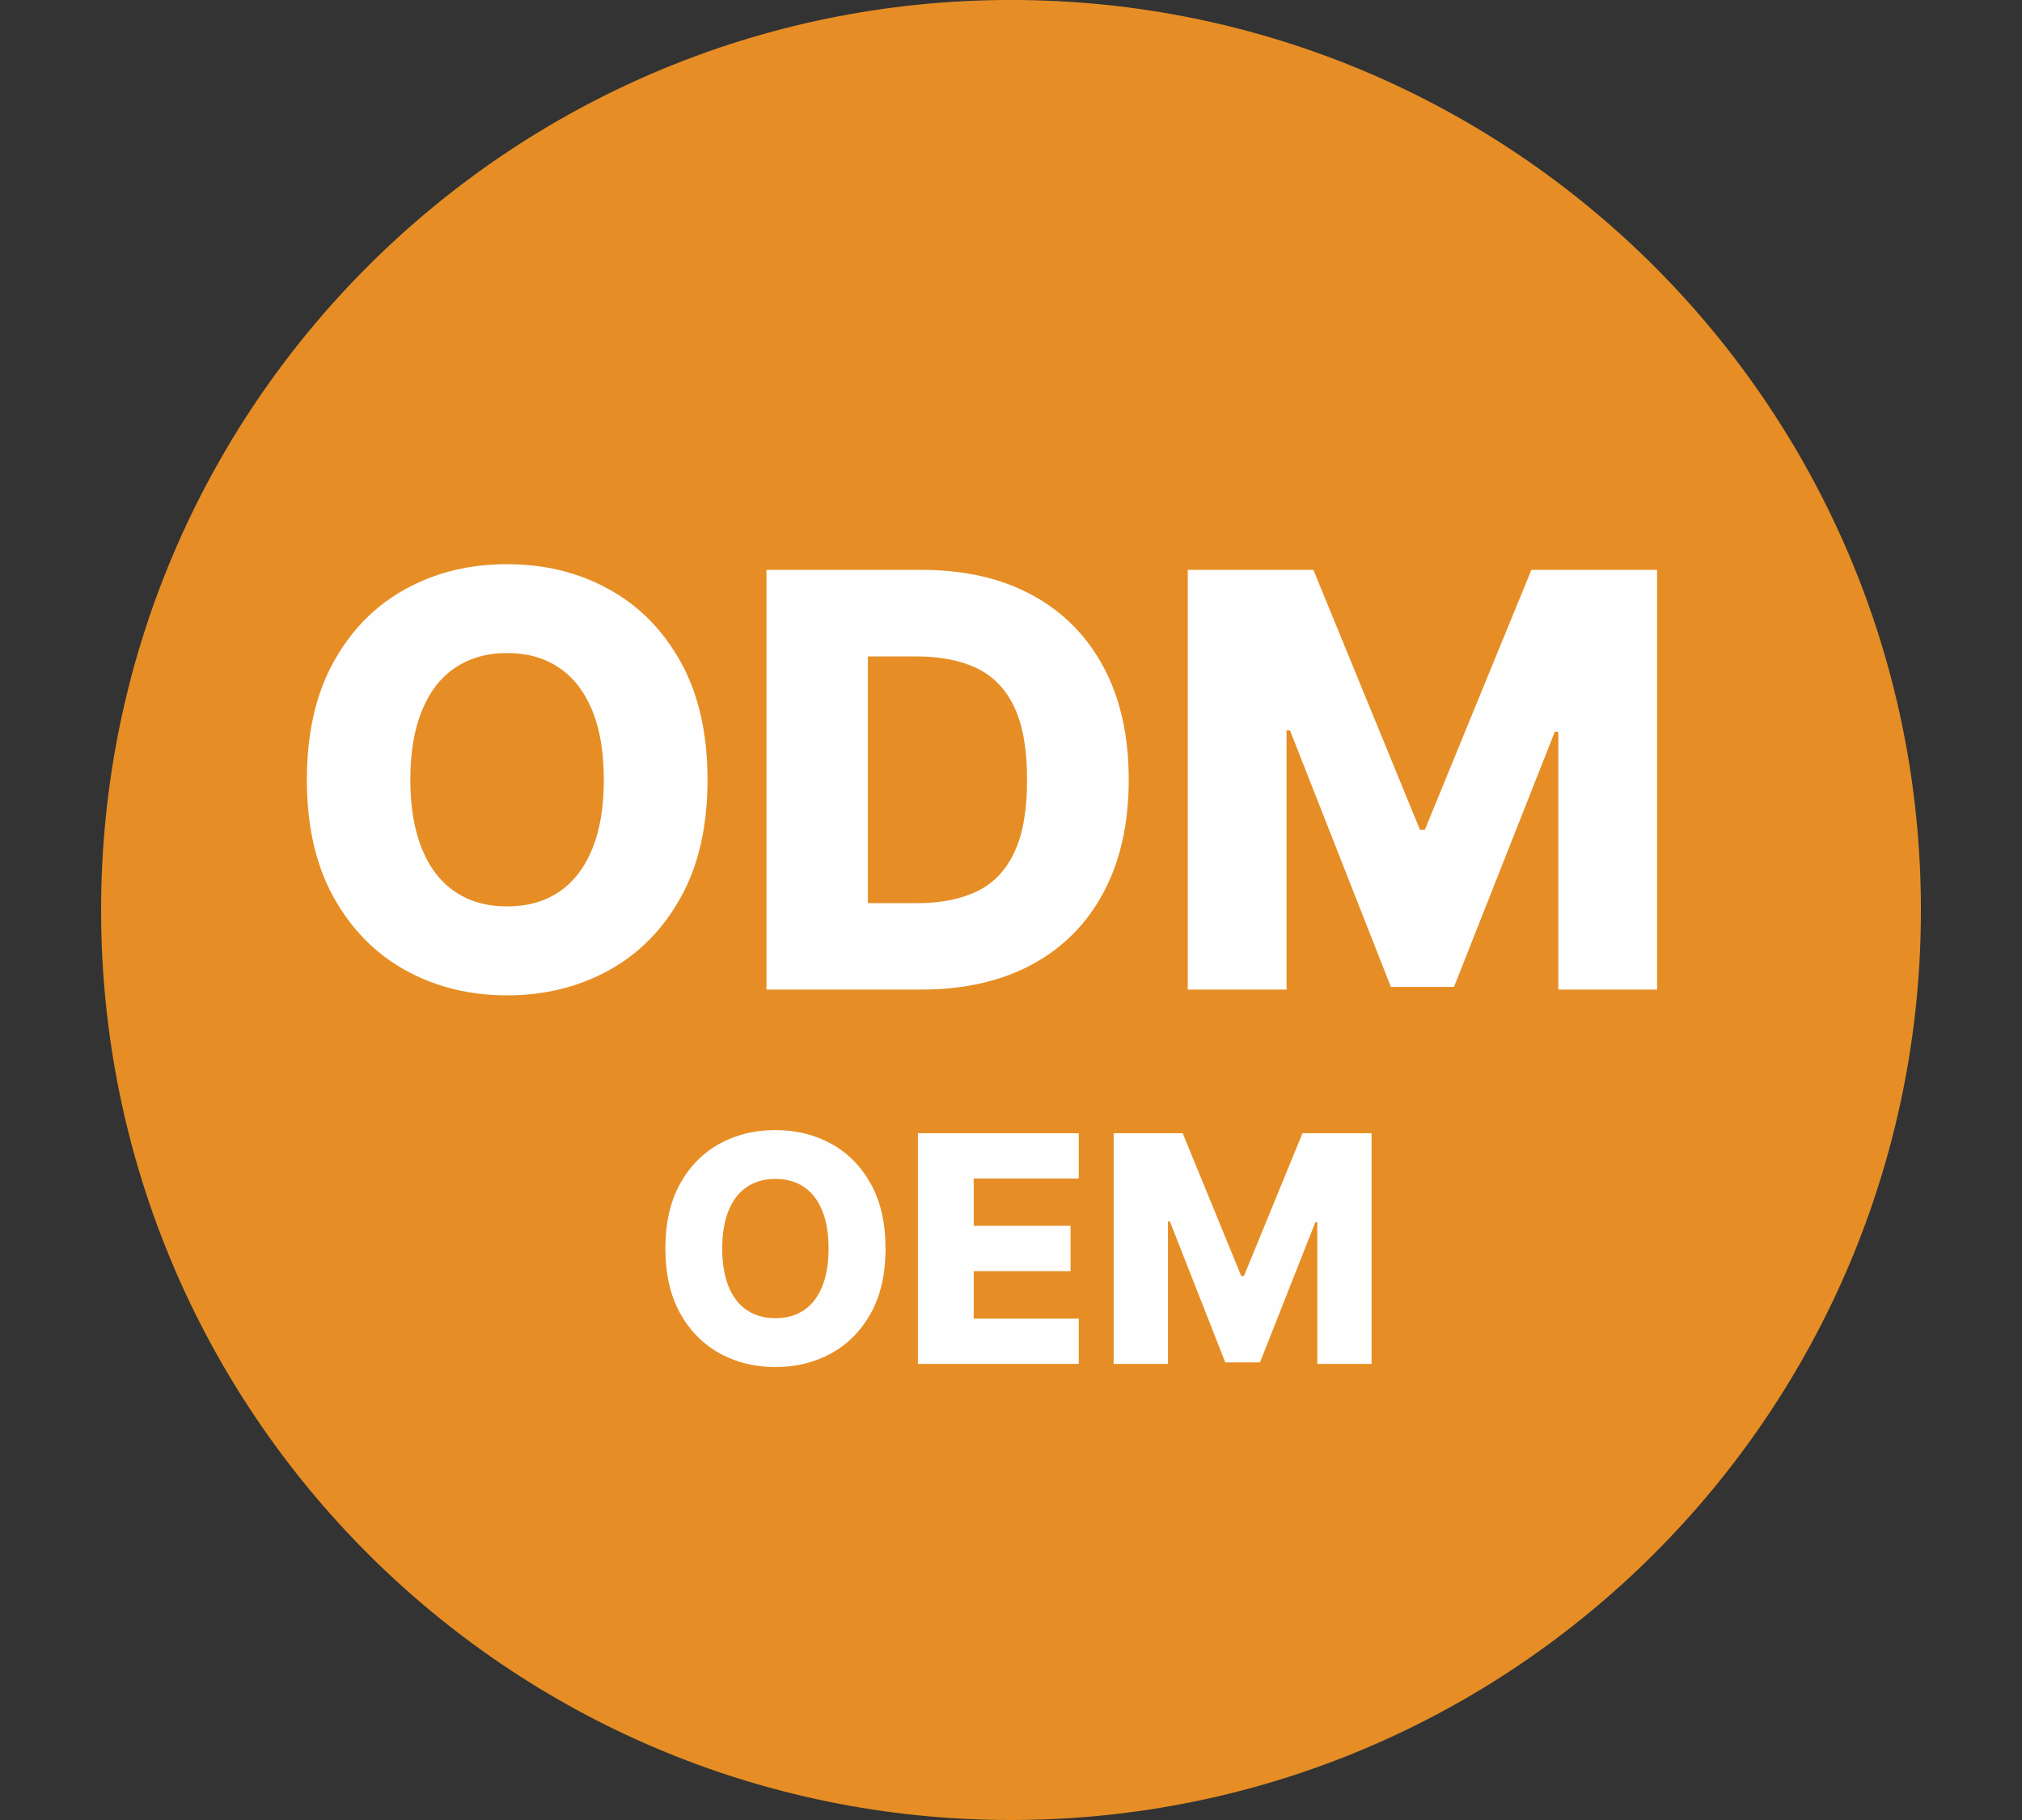
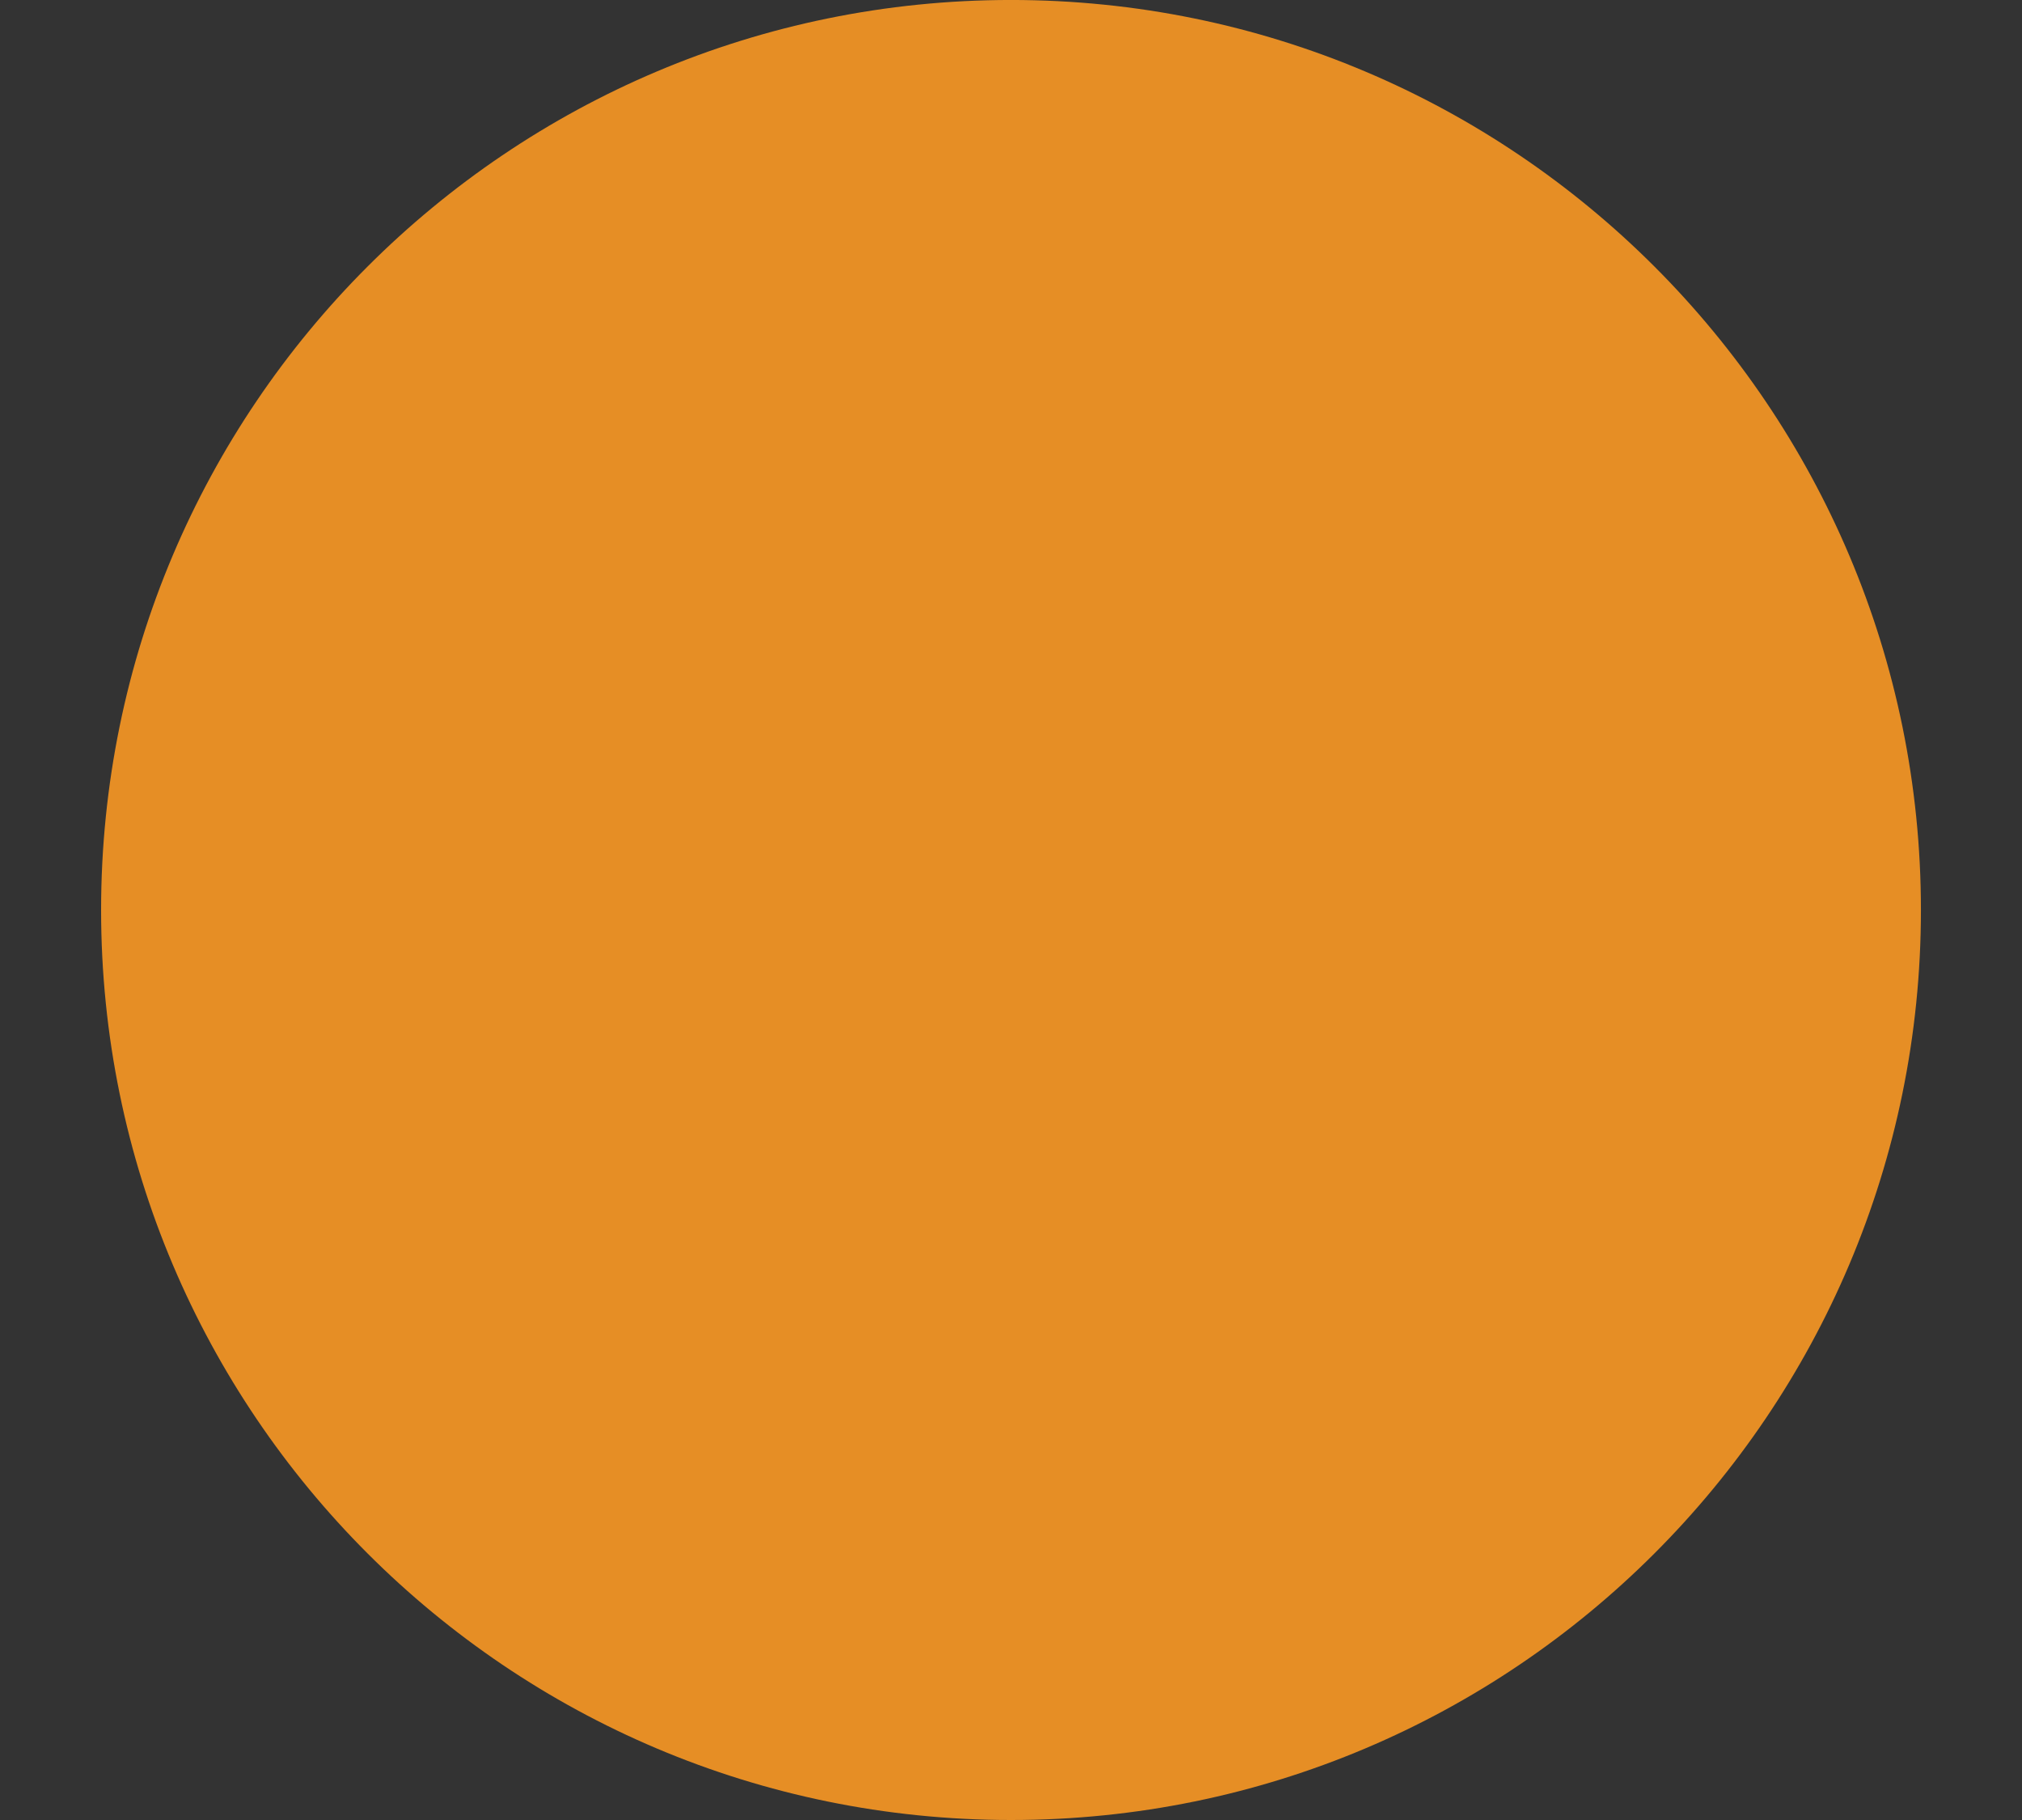
<svg xmlns="http://www.w3.org/2000/svg" xml:space="preserve" width="90px" height="81px" style="shape-rendering:geometricPrecision; text-rendering:geometricPrecision; image-rendering:optimizeQuality; fill-rule:evenodd; clip-rule:evenodd" viewBox="0 0 90 81">
  <rect x="0" y="0" width="90" height="81" fill="#333333" stroke="none" />
  <defs>
    <style type="text/css"> .fil0 {fill:#E68E25} .fil1 {fill:#FEFEFE;fill-rule:nonzero} </style>
  </defs>
  <g id="Warstwa_x0020_1">
    <g id="_546867144">
      <path id="_546867600" class="fil0" d="M45 -0.001c22.368,0 40.501,18.132 40.501,40.501 0,22.368 -18.134,40.5 -40.501,40.5 -22.368,0 -40.5,-18.132 -40.5,-40.5 0,-22.369 18.132,-40.501 40.5,-40.501z" />
-       <path id="_541651848" class="fil1" d="M31.492 34.702c0,2.055 -0.394,3.797 -1.186,5.226 -0.791,1.43 -1.858,2.513 -3.206,3.257 -1.349,0.741 -2.856,1.113 -4.53,1.113 -1.678,0 -3.189,-0.376 -4.533,-1.121 -1.344,-0.749 -2.409,-1.837 -3.197,-3.262 -0.788,-1.426 -1.181,-3.163 -1.181,-5.213 0,-2.055 0.393,-3.797 1.181,-5.226 0.788,-1.43 1.853,-2.512 3.197,-3.253 1.344,-0.745 2.855,-1.114 4.533,-1.114 1.674,0 3.181,0.369 4.53,1.114 1.348,0.741 2.414,1.822 3.206,3.253 0.791,1.429 1.186,3.171 1.186,5.226zm-4.615 0c0,-1.215 -0.171,-2.243 -0.517,-3.082 -0.343,-0.84 -0.835,-1.473 -1.478,-1.905 -0.641,-0.432 -1.413,-0.651 -2.311,-0.651 -0.894,0 -1.661,0.219 -2.307,0.651 -0.647,0.432 -1.139,1.065 -1.481,1.905 -0.343,0.839 -0.519,1.866 -0.519,3.082 0,1.215 0.176,2.243 0.519,3.082 0.343,0.84 0.834,1.478 1.481,1.91 0.646,0.432 1.413,0.646 2.307,0.646 0.899,0 1.67,-0.214 2.311,-0.646 0.643,-0.432 1.135,-1.07 1.478,-1.91 0.346,-0.839 0.517,-1.866 0.517,-3.082zm14.144 9.34l-6.905 0 0 -18.68 6.896 0c1.904,0 3.543,0.372 4.922,1.117 1.375,0.745 2.44,1.815 3.185,3.21 0.749,1.396 1.121,3.065 1.121,5.004 0,1.948 -0.372,3.617 -1.117,5.016 -0.744,1.4 -1.806,2.47 -3.184,3.215 -1.383,0.745 -3.022,1.117 -4.918,1.117zm-2.389 -3.848l2.218 0c1.044,0 1.93,-0.18 2.657,-0.535 0.729,-0.356 1.276,-0.938 1.649,-1.742 0.377,-0.806 0.56,-1.879 0.56,-3.223 0,-1.344 -0.188,-2.414 -0.565,-3.215 -0.377,-0.801 -0.928,-1.378 -1.661,-1.734 -0.736,-0.356 -1.636,-0.53 -2.706,-0.53l-2.153 0 0 10.979zm14.237 -14.832l5.59 0 4.743 11.566 0.219 0 4.742 -11.566 5.595 0 0 18.68 -4.396 0 0 -11.472 -0.158 0 -4.486 11.353 -2.809 0 -4.491 -11.416 -0.154 0 0 11.536 -4.396 0 0 -18.68z" />
-       <path id="_541652424" class="fil1" d="M39.416 55.567c0,1.129 -0.217,2.087 -0.652,2.872 -0.436,0.785 -1.022,1.381 -1.762,1.791 -0.741,0.406 -1.57,0.612 -2.489,0.612 -0.922,0 -1.753,-0.208 -2.492,-0.617 -0.738,-0.412 -1.324,-1.01 -1.757,-1.793 -0.432,-0.783 -0.648,-1.739 -0.648,-2.865 0,-1.129 0.216,-2.087 0.648,-2.872 0.433,-0.785 1.019,-1.381 1.757,-1.788 0.739,-0.41 1.57,-0.612 2.492,-0.612 0.919,0 1.748,0.202 2.489,0.612 0.741,0.407 1.326,1.003 1.762,1.788 0.435,0.785 0.652,1.743 0.652,2.872zm-2.537 0c0,-0.669 -0.093,-1.233 -0.285,-1.694 -0.188,-0.462 -0.458,-0.809 -0.811,-1.048 -0.352,-0.237 -0.776,-0.357 -1.27,-0.357 -0.493,0 -0.913,0.119 -1.268,0.357 -0.356,0.239 -0.626,0.586 -0.814,1.048 -0.188,0.461 -0.285,1.025 -0.285,1.694 0,0.669 0.097,1.233 0.285,1.694 0.188,0.461 0.458,0.811 0.814,1.049 0.356,0.237 0.776,0.356 1.268,0.356 0.494,0 0.918,-0.118 1.27,-0.356 0.353,-0.237 0.624,-0.588 0.811,-1.049 0.191,-0.461 0.285,-1.025 0.285,-1.694zm3.978 5.133l0 -10.266 7.159 0 0 2.016 -4.676 0 0 2.105 4.31 0 0 2.018 -4.31 0 0 2.111 4.676 0 0 2.016 -7.159 0zm8.712 -10.266l3.073 0 2.607 6.357 0.119 0 2.607 -6.357 3.074 0 0 10.266 -2.415 0 0 -6.305 -0.087 0 -2.465 6.239 -1.544 0 -2.467 -6.274 -0.085 0 0 6.34 -2.417 0 0 -10.266z" />
    </g>
  </g>
</svg>